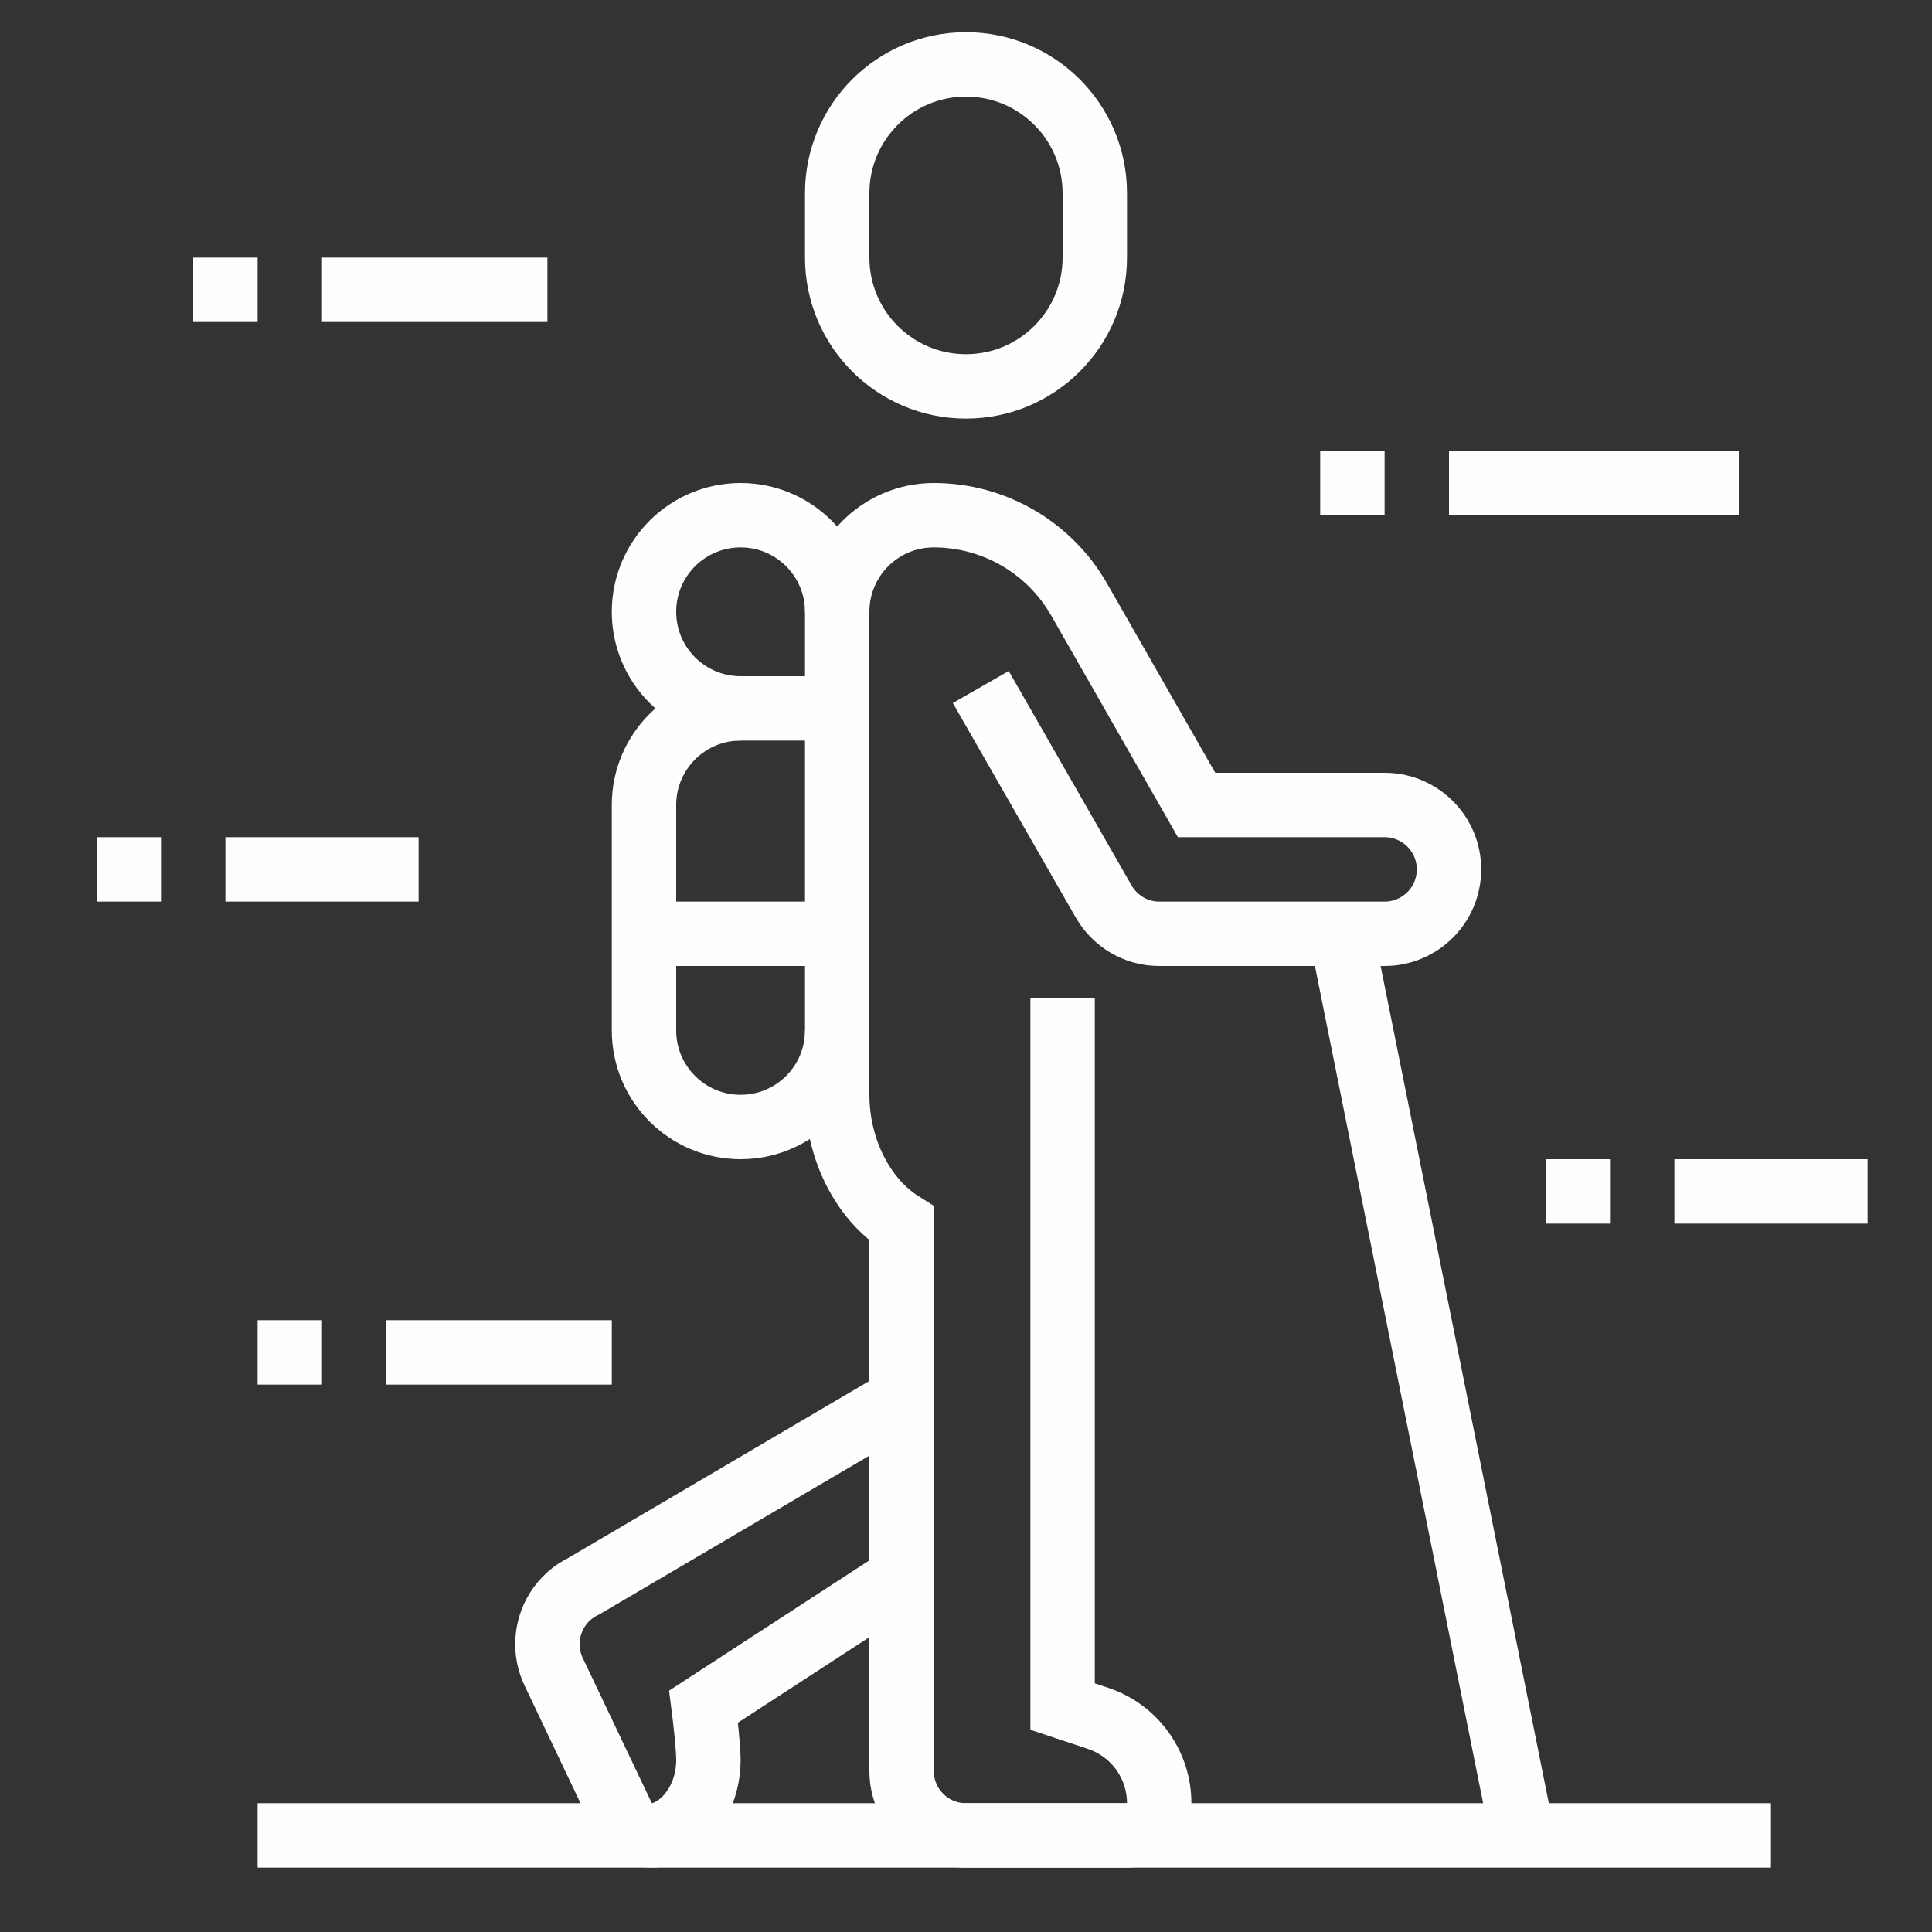
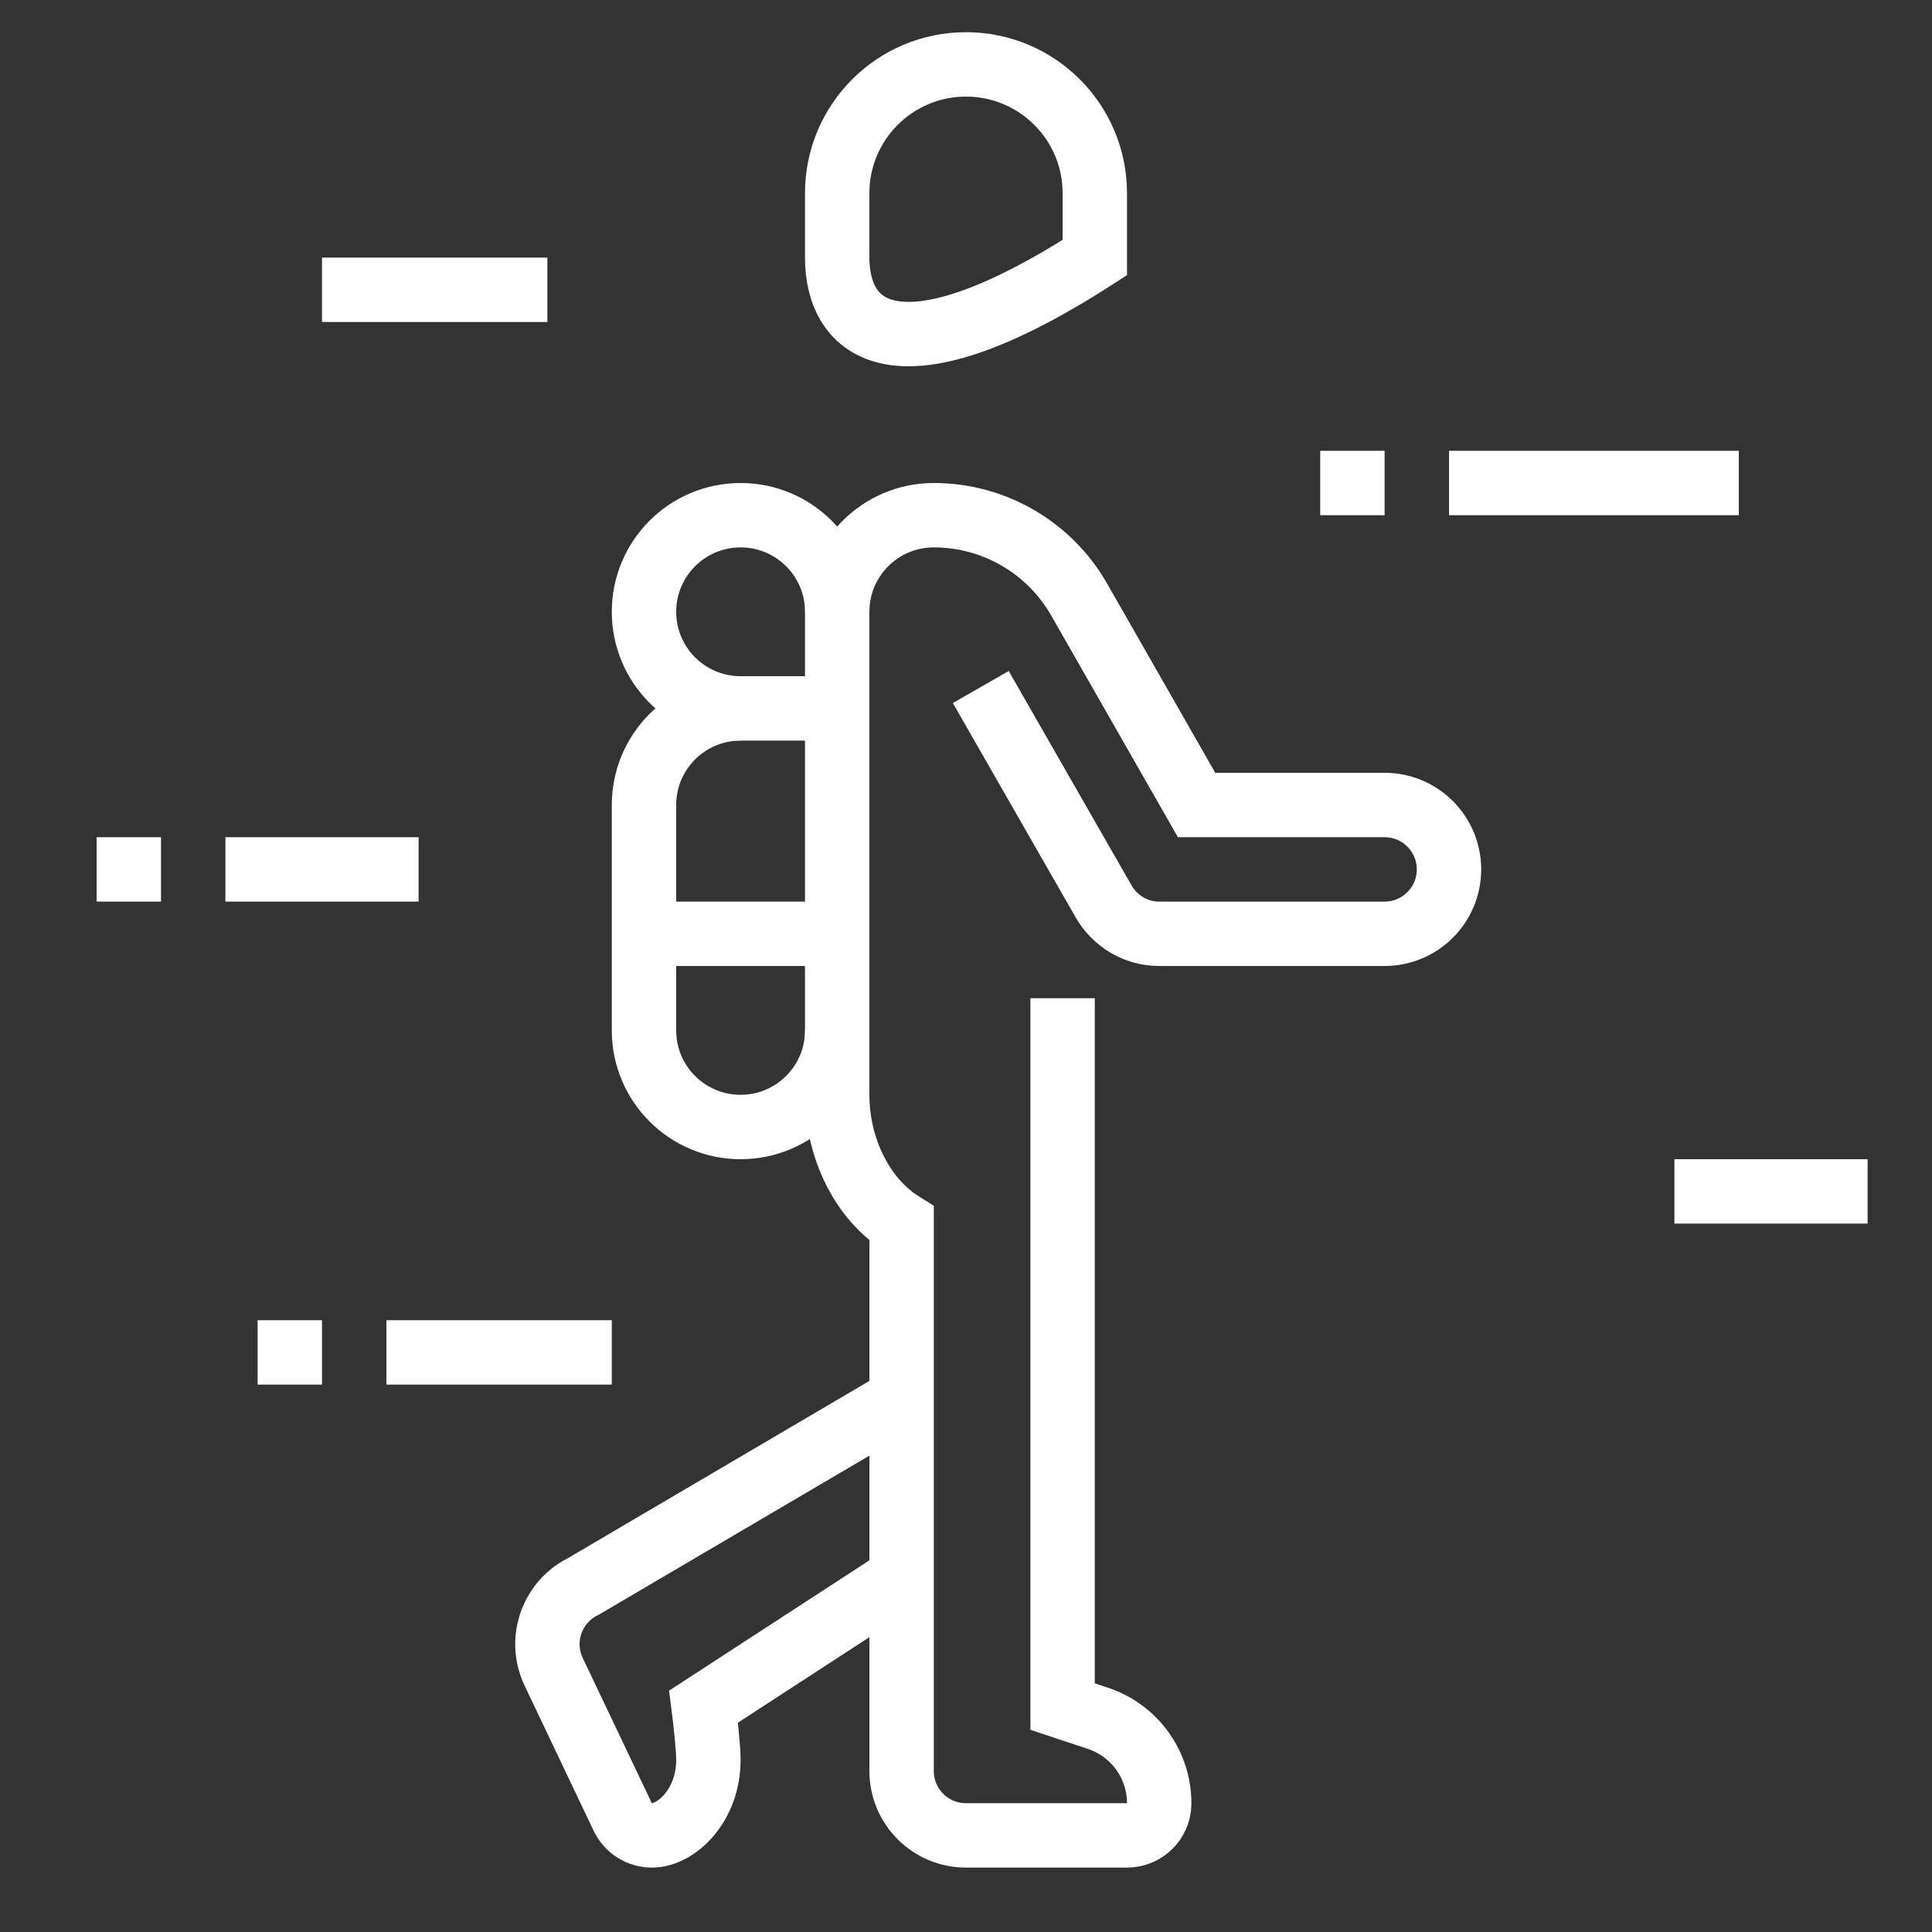
<svg xmlns="http://www.w3.org/2000/svg" width="60" height="60" viewBox="0 0 60 60" fill="none">
  <rect x="0" y="0" width="60" height="60" fill="#333333" stroke="none" />
-   <path d="M34 8C34 10.209 32.209 12 30 12C27.791 12 26 10.209 26 8V6C26 3.791 27.791 2 30 2C32.209 2 34 3.791 34 6V8Z" stroke="#FEFEFE" stroke-width="2" stroke-miterlimit="10" />
+   <path d="M34 8C27.791 12 26 10.209 26 8V6C26 3.791 27.791 2 30 2C32.209 2 34 3.791 34 6V8Z" stroke="#FEFEFE" stroke-width="2" stroke-miterlimit="10" />
  <path d="M30.459 21.336L34.277 28C34.623 28.595 35.261 29 36 29H43C44.104 29 45 28.104 45 27C45 25.895 44.104 25 43 25H37.161L33.514 18.619C32.588 16.999 30.864 15.999 28.998 16C27.34 16.001 26 17.342 26 19V34C26 35.657 26.781 37.234 28 38V55C28 56.105 28.895 57 30 57H35C35.544 57 35.997 56.561 36 56.016C36.007 54.815 35.241 53.746 34.103 53.366L33 52.999V31" stroke="#FEFEFE" stroke-width="2" stroke-miterlimit="10" />
  <path d="M28 43.458L18.13 49.26C17.436 49.595 17.023 50.279 17.001 51C16.991 51.312 17.055 51.631 17.2 51.931L19.342 56.433C19.513 56.788 19.872 57 20.243 57C20.998 57.001 22.005 56.079 22 54.638C21.999 54.287 21.9 53.38 21.851 53L28 49" stroke="#FEFEFE" stroke-width="2" stroke-miterlimit="10" />
-   <path d="M8 57H55" stroke="#FEFEFE" stroke-width="2" stroke-miterlimit="10" />
-   <path d="M41.656 29L47.281 57" stroke="#FEFEFE" stroke-width="2" stroke-miterlimit="10" />
-   <path d="M48 37H50" stroke="#FEFEFE" stroke-width="2" stroke-miterlimit="10" />
  <path d="M52 37H58" stroke="#FEFEFE" stroke-width="2" stroke-miterlimit="10" />
  <path d="M8 42H10" stroke="#FEFEFE" stroke-width="2" stroke-miterlimit="10" />
  <path d="M12 42H19" stroke="#FEFEFE" stroke-width="2" stroke-miterlimit="10" />
  <path d="M3 27H5" stroke="#FEFEFE" stroke-width="2" stroke-miterlimit="10" />
  <path d="M7 27H13" stroke="#FEFEFE" stroke-width="2" stroke-miterlimit="10" />
-   <path d="M6 9H8" stroke="#FEFEFE" stroke-width="2" stroke-miterlimit="10" />
  <path d="M10 9H17" stroke="#FEFEFE" stroke-width="2" stroke-miterlimit="10" />
  <path d="M41 15H43" stroke="#FEFEFE" stroke-width="2" stroke-miterlimit="10" />
  <path d="M45 15H54" stroke="#FEFEFE" stroke-width="2" stroke-miterlimit="10" />
  <path d="M20 29H26" stroke="#FEFEFE" stroke-width="2" stroke-miterlimit="10" />
  <path d="M23 22C21.343 22 20 20.657 20 19C20 17.343 21.343 16 23 16C24.657 16 26 17.343 26 19" stroke="#FEFEFE" stroke-width="2" stroke-miterlimit="10" />
  <path d="M26 32C26 33.657 24.657 35 23 35C21.343 35 20 33.657 20 32V25C20 23.343 21.343 22 23 22H26" stroke="#FEFEFE" stroke-width="2" stroke-miterlimit="10" />
</svg>